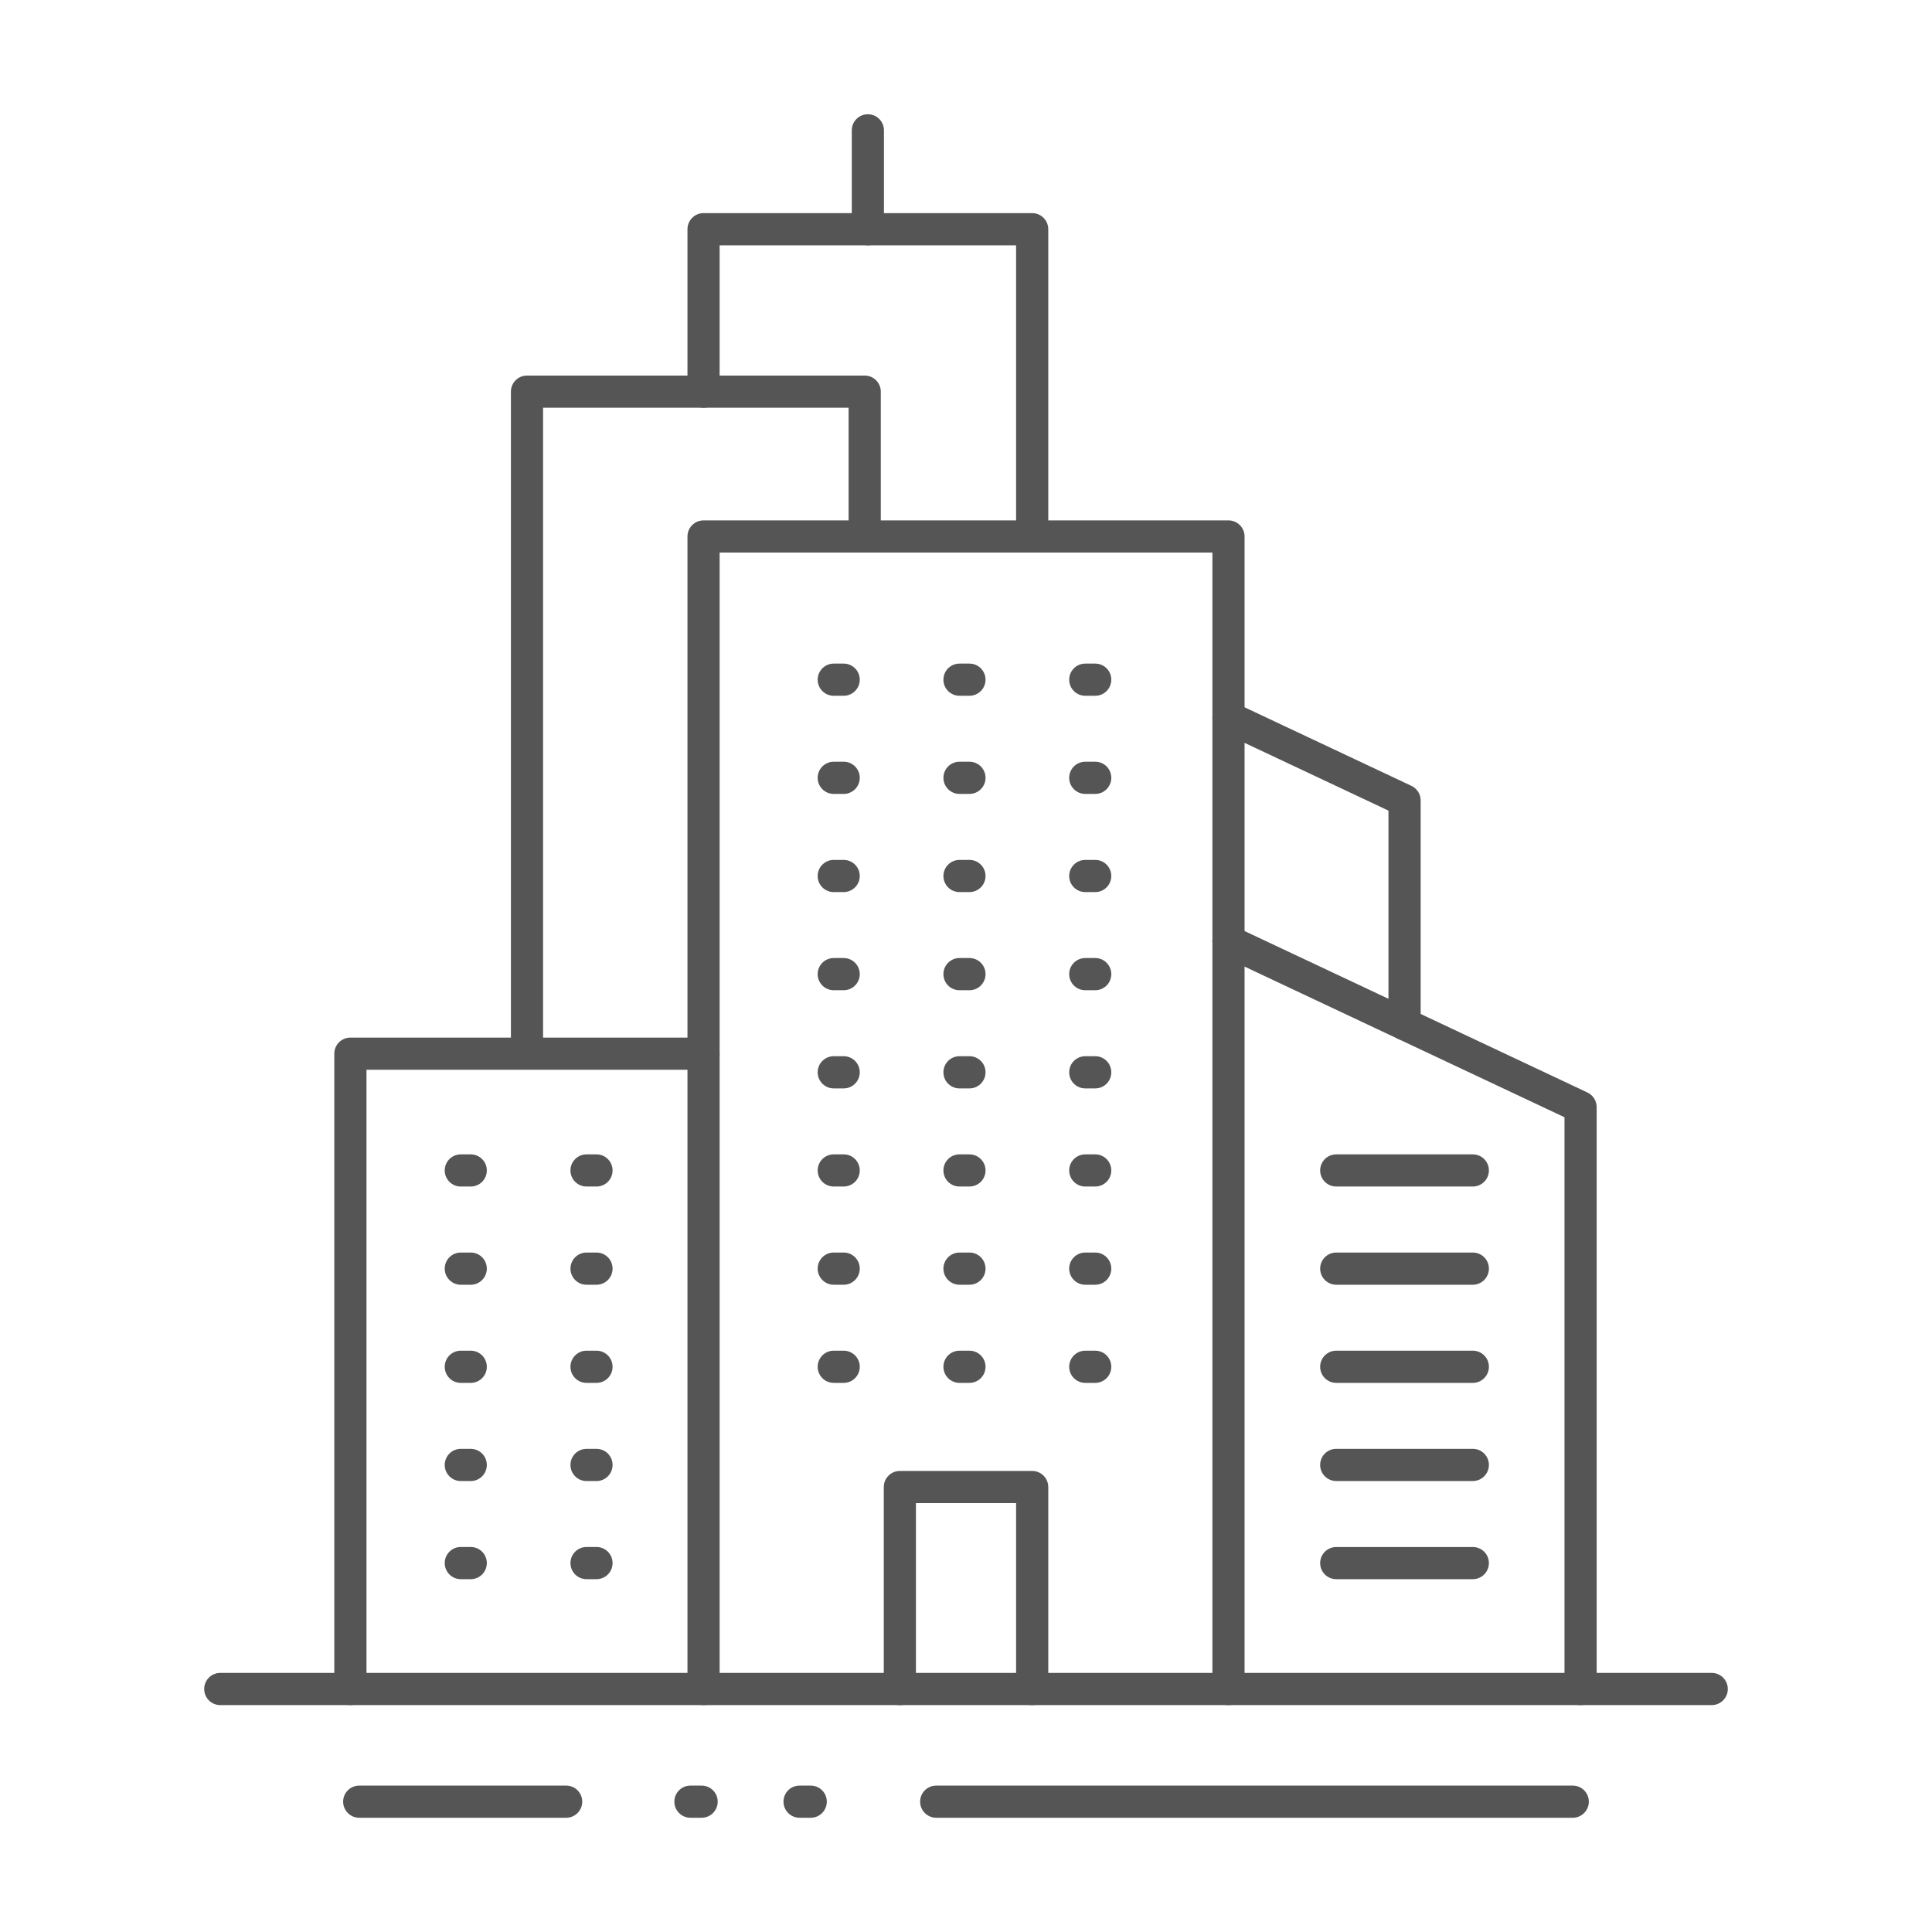
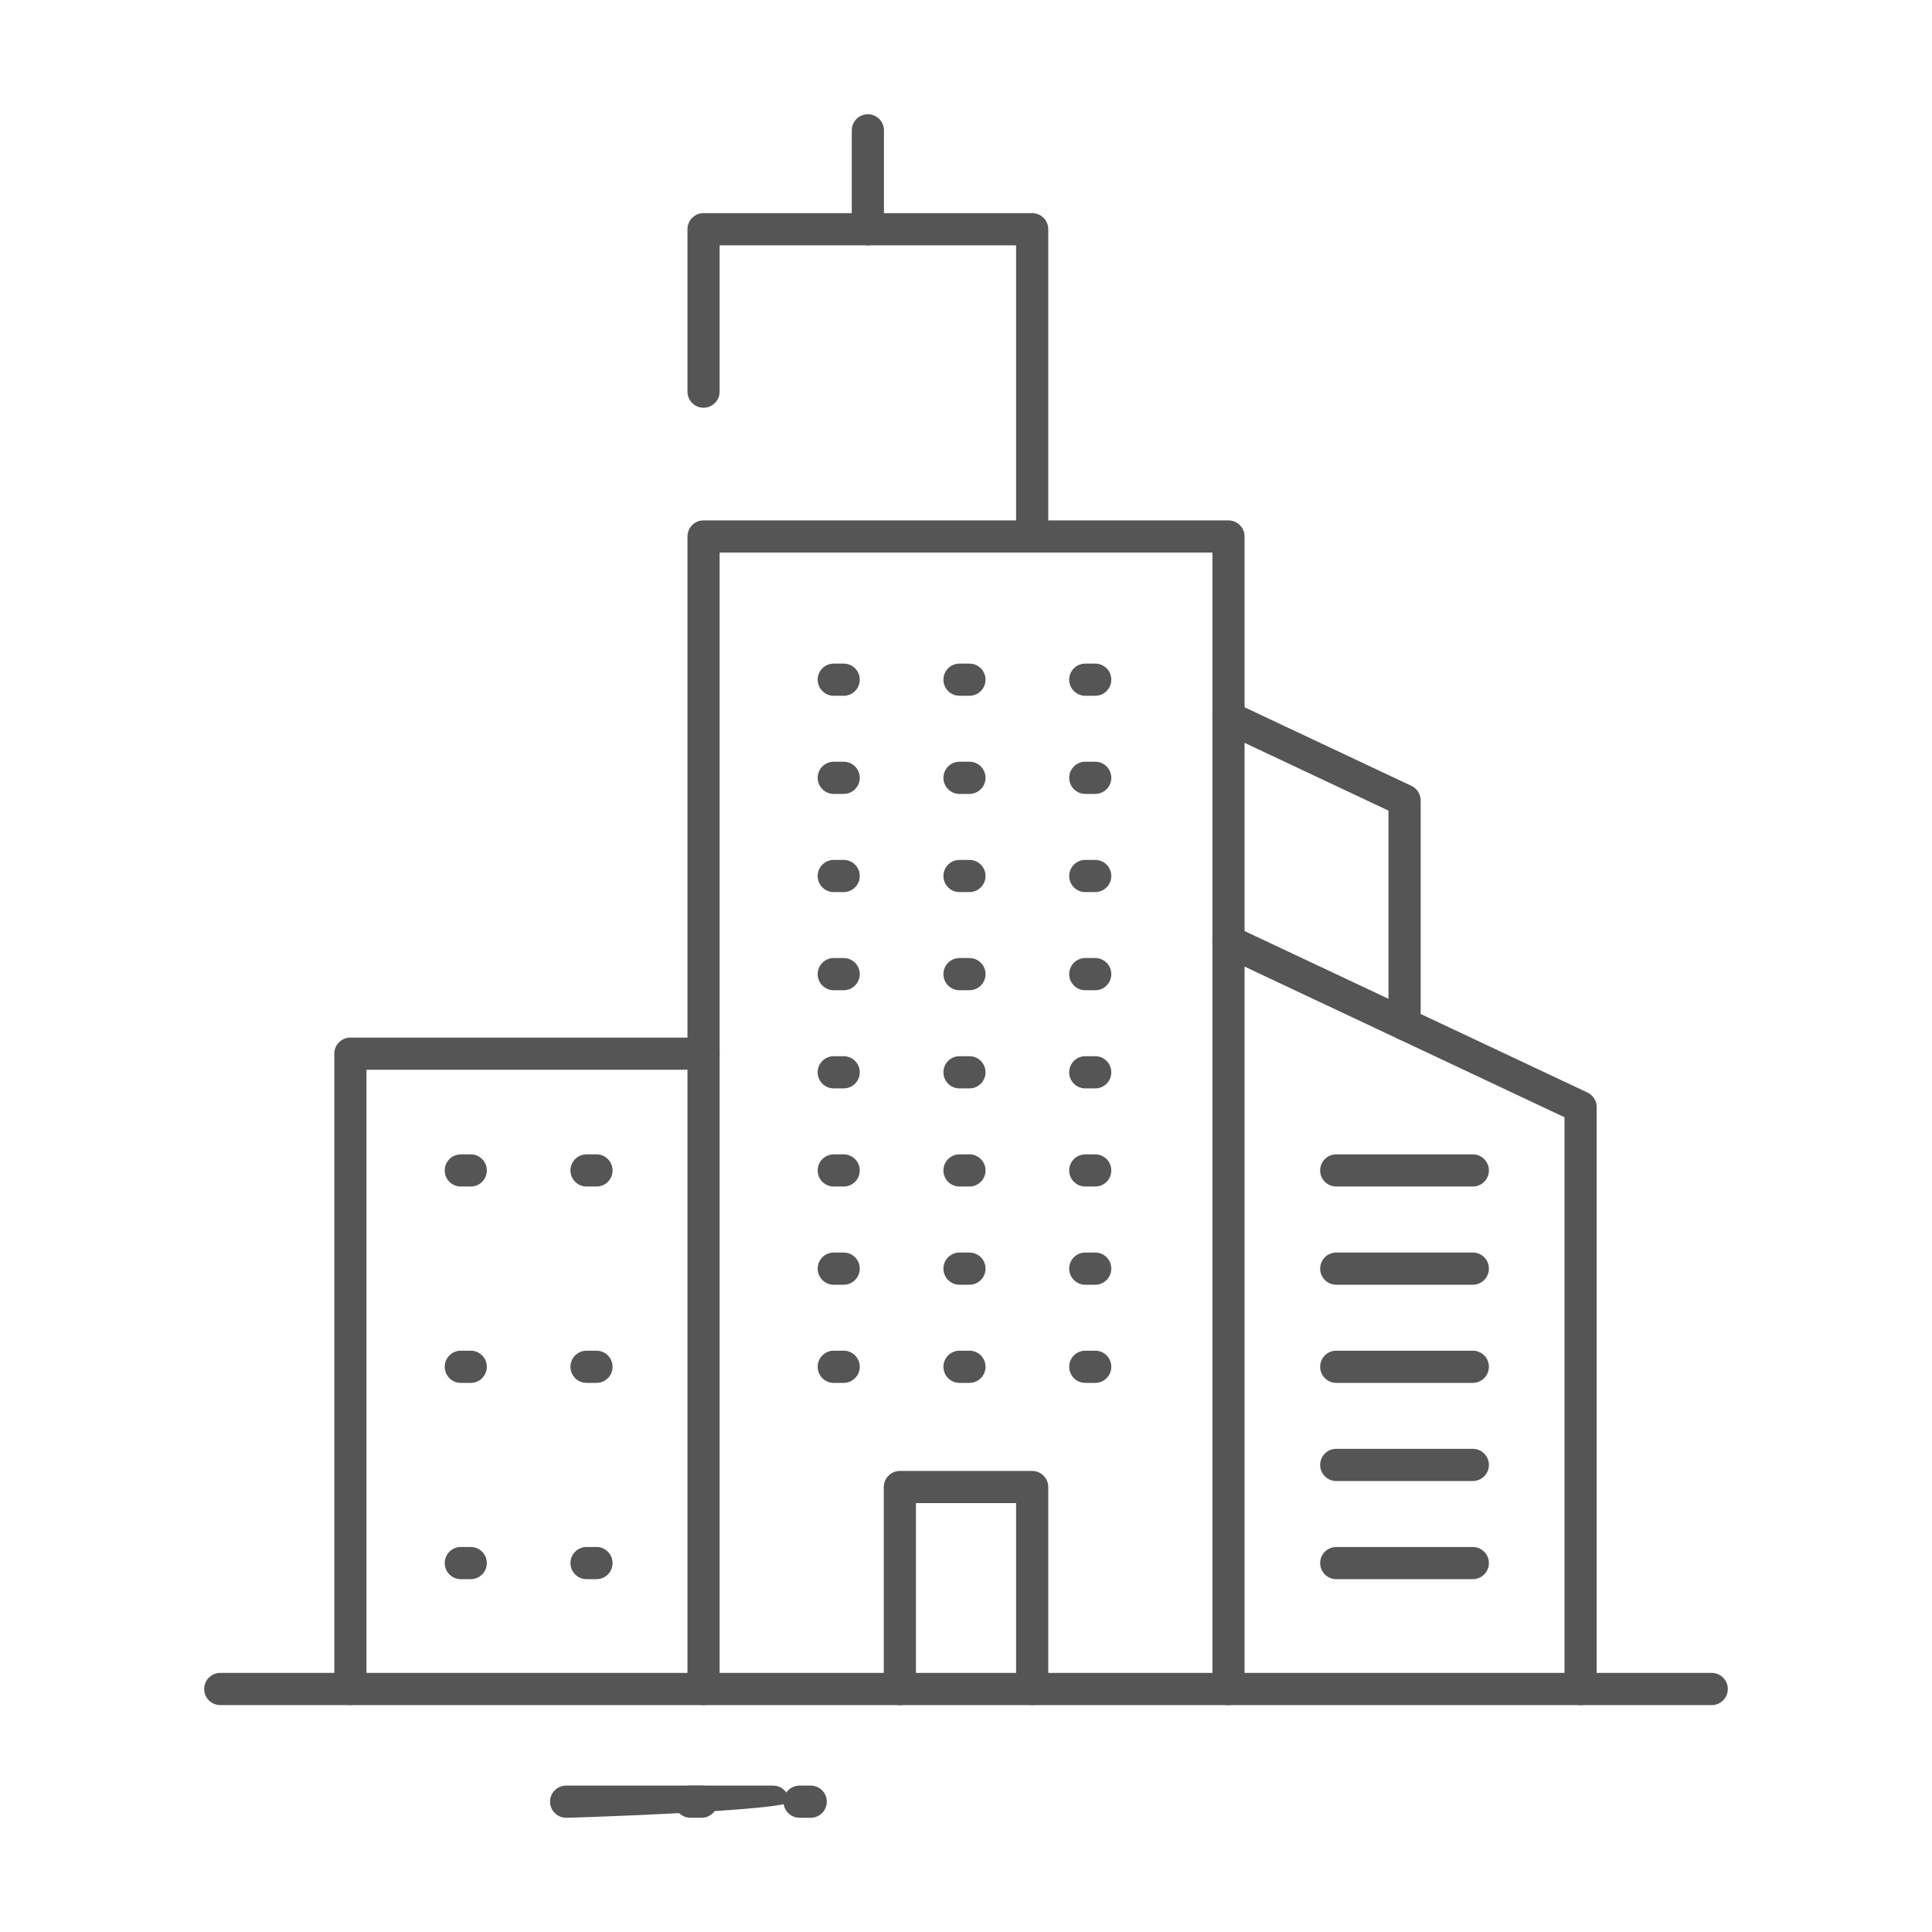
<svg xmlns="http://www.w3.org/2000/svg" version="1.1" id="圖層_1" x="0px" y="0px" width="90px" height="90px" viewBox="0 0 90 90" enable-background="new 0 0 90 90" xml:space="preserve">
  <path d="M76.583,77.329" />
-   <path d="M76.583,78.309" />
  <g>
    <path fill="#555555" d="M57.229,79.43c-0.414,0-0.75-0.335-0.75-0.75V25.741H33.523V78.68c0,0.414-0.336,0.75-0.749,0.75   c-0.414,0-0.749-0.335-0.749-0.75V24.992c0-0.414,0.335-0.75,0.749-0.75h24.453c0.414,0,0.75,0.335,0.75,0.75V78.68   C57.977,79.094,57.643,79.43,57.229,79.43z" />
    <path fill="#555555" d="M73.629,79.43c-0.414,0-0.749-0.335-0.749-0.75V52.046l-15.972-7.521c-0.375-0.176-0.535-0.623-0.359-0.997   c0.178-0.375,0.623-0.535,0.998-0.359l16.402,7.724c0.262,0.125,0.43,0.389,0.43,0.678v27.111   C74.379,79.094,74.043,79.43,73.629,79.43z" />
    <path fill="#555555" d="M51.02,41.557h-0.463c-0.414,0-0.75-0.335-0.75-0.749s0.336-0.75,0.75-0.75h0.463   c0.414,0,0.748,0.335,0.748,0.75C51.768,41.221,51.434,41.557,51.02,41.557z M45.16,41.557h-0.463   c-0.414,0-0.749-0.335-0.749-0.749s0.335-0.75,0.749-0.75h0.463c0.414,0,0.75,0.335,0.75,0.75   C45.91,41.221,45.574,41.557,45.16,41.557z M39.301,41.557h-0.462c-0.413,0-0.749-0.335-0.749-0.749s0.336-0.75,0.749-0.75h0.462   c0.414,0,0.75,0.335,0.75,0.75C40.051,41.221,39.715,41.557,39.301,41.557z" />
    <path fill="#555555" d="M51.02,46.129h-0.463c-0.414,0-0.75-0.335-0.75-0.75s0.336-0.75,0.75-0.75h0.463   c0.414,0,0.748,0.335,0.748,0.75S51.434,46.129,51.02,46.129z M45.16,46.129h-0.463c-0.414,0-0.749-0.335-0.749-0.75   s0.335-0.75,0.749-0.75h0.463c0.414,0,0.75,0.335,0.75,0.75S45.574,46.129,45.16,46.129z M39.301,46.129h-0.462   c-0.413,0-0.749-0.335-0.749-0.75s0.336-0.75,0.749-0.75h0.462c0.414,0,0.75,0.335,0.75,0.75S39.715,46.129,39.301,46.129z" />
    <path fill="#555555" d="M51.02,50.702h-0.463c-0.414,0-0.75-0.335-0.75-0.75s0.336-0.75,0.75-0.75h0.463   c0.414,0,0.748,0.335,0.748,0.75S51.434,50.702,51.02,50.702z M45.16,50.702h-0.463c-0.414,0-0.749-0.335-0.749-0.75   s0.335-0.75,0.749-0.75h0.463c0.414,0,0.75,0.335,0.75,0.75S45.574,50.702,45.16,50.702z M39.301,50.702h-0.462   c-0.413,0-0.749-0.335-0.749-0.75s0.336-0.75,0.749-0.75h0.462c0.414,0,0.75,0.335,0.75,0.75S39.715,50.702,39.301,50.702z" />
    <path fill="#555555" d="M51.02,55.273h-0.463c-0.414,0-0.75-0.334-0.75-0.75c0-0.414,0.336-0.748,0.75-0.748h0.463   c0.414,0,0.748,0.334,0.748,0.748C51.768,54.939,51.434,55.273,51.02,55.273z M45.16,55.273h-0.463   c-0.414,0-0.749-0.334-0.749-0.75c0-0.414,0.335-0.748,0.749-0.748h0.463c0.414,0,0.75,0.334,0.75,0.748   C45.91,54.939,45.574,55.273,45.16,55.273z M39.301,55.273h-0.462c-0.413,0-0.749-0.334-0.749-0.75   c0-0.414,0.336-0.748,0.749-0.748h0.462c0.414,0,0.75,0.334,0.75,0.748C40.051,54.939,39.715,55.273,39.301,55.273z" />
    <path fill="#555555" d="M51.02,59.848h-0.463c-0.414,0-0.75-0.336-0.75-0.75c0-0.416,0.336-0.75,0.75-0.75h0.463   c0.414,0,0.748,0.334,0.748,0.75C51.768,59.512,51.434,59.848,51.02,59.848z M45.16,59.848h-0.463c-0.414,0-0.749-0.336-0.749-0.75   c0-0.416,0.335-0.75,0.749-0.75h0.463c0.414,0,0.75,0.334,0.75,0.75C45.91,59.512,45.574,59.848,45.16,59.848z M39.301,59.848   h-0.462c-0.413,0-0.749-0.336-0.749-0.75c0-0.416,0.336-0.75,0.749-0.75h0.462c0.414,0,0.75,0.334,0.75,0.75   C40.051,59.512,39.715,59.848,39.301,59.848z" />
    <path fill="#555555" d="M51.02,64.42h-0.463c-0.414,0-0.75-0.336-0.75-0.75s0.336-0.75,0.75-0.75h0.463   c0.414,0,0.748,0.335,0.748,0.75C51.768,64.084,51.434,64.42,51.02,64.42z M45.16,64.42h-0.463c-0.414,0-0.749-0.336-0.749-0.75   s0.335-0.75,0.749-0.75h0.463c0.414,0,0.75,0.335,0.75,0.75C45.91,64.084,45.574,64.42,45.16,64.42z M39.301,64.42h-0.462   c-0.413,0-0.749-0.336-0.749-0.75s0.336-0.75,0.749-0.75h0.462c0.414,0,0.75,0.335,0.75,0.75   C40.051,64.084,39.715,64.42,39.301,64.42z" />
    <path fill="#555555" d="M48.082,79.43c-0.414,0-0.749-0.335-0.749-0.75v-8.66h-4.665v8.662c0,0.413-0.335,0.75-0.748,0.75   c-0.414,0-0.75-0.336-0.75-0.75v-9.41c0-0.414,0.336-0.75,0.75-0.75h6.162c0.414,0,0.75,0.336,0.75,0.75v9.41   C48.832,79.094,48.496,79.43,48.082,79.43z" />
    <path fill="#555555" d="M68.609,55.273h-6.361c-0.414,0-0.75-0.334-0.75-0.75c0-0.414,0.336-0.748,0.75-0.748h6.361   c0.414,0,0.75,0.334,0.75,0.748C69.359,54.939,69.023,55.273,68.609,55.273z" />
    <path fill="#555555" d="M68.609,59.848h-6.361c-0.414,0-0.75-0.336-0.75-0.75c0-0.416,0.336-0.75,0.75-0.75h6.361   c0.414,0,0.75,0.334,0.75,0.75C69.359,59.512,69.023,59.848,68.609,59.848z" />
    <path fill="#555555" d="M68.609,64.42h-6.361c-0.414,0-0.75-0.336-0.75-0.75s0.336-0.75,0.75-0.75h6.361   c0.414,0,0.75,0.335,0.75,0.75C69.359,64.084,69.023,64.42,68.609,64.42z" />
    <path fill="#555555" d="M68.609,68.992h-6.361c-0.414,0-0.75-0.335-0.75-0.75c0-0.414,0.336-0.75,0.75-0.75h6.361   c0.414,0,0.75,0.336,0.75,0.75C69.359,68.657,69.023,68.992,68.609,68.992z" />
    <path fill="#555555" d="M16.323,79.43c-0.414,0-0.75-0.335-0.75-0.75V49.084c0-0.414,0.336-0.749,0.75-0.749h16.451   c0.413,0,0.749,0.335,0.749,0.749s-0.336,0.75-0.749,0.75H17.072V78.68C17.072,79.094,16.736,79.43,16.323,79.43z" />
    <path fill="#555555" d="M27.787,55.273h-0.463c-0.414,0-0.75-0.334-0.75-0.75c0-0.414,0.336-0.748,0.75-0.748h0.463   c0.414,0,0.749,0.334,0.749,0.748C28.536,54.939,28.201,55.273,27.787,55.273z M21.929,55.273h-0.463   c-0.414,0-0.749-0.334-0.749-0.75c0-0.414,0.335-0.748,0.749-0.748h0.463c0.413,0,0.749,0.334,0.749,0.748   C22.678,54.939,22.342,55.273,21.929,55.273z" />
-     <path fill="#555555" d="M27.787,59.848h-0.463c-0.414,0-0.75-0.336-0.75-0.75c0-0.416,0.336-0.75,0.75-0.75h0.463   c0.414,0,0.749,0.334,0.749,0.75C28.536,59.512,28.201,59.848,27.787,59.848z M21.929,59.848h-0.463   c-0.414,0-0.749-0.336-0.749-0.75c0-0.416,0.335-0.75,0.749-0.75h0.463c0.413,0,0.749,0.334,0.749,0.75   C22.678,59.512,22.342,59.848,21.929,59.848z" />
    <path fill="#555555" d="M27.787,64.42h-0.463c-0.414,0-0.75-0.335-0.75-0.75s0.336-0.75,0.75-0.75h0.463   c0.414,0,0.749,0.335,0.749,0.75S28.201,64.42,27.787,64.42z M21.929,64.42h-0.463c-0.414,0-0.749-0.335-0.749-0.75   s0.335-0.75,0.749-0.75h0.463c0.413,0,0.749,0.335,0.749,0.75S22.342,64.42,21.929,64.42z" />
-     <path fill="#555555" d="M27.787,68.993h-0.463c-0.414,0-0.75-0.335-0.75-0.75s0.336-0.75,0.75-0.75h0.463   c0.414,0,0.749,0.335,0.749,0.75S28.201,68.993,27.787,68.993z M21.929,68.993h-0.463c-0.414,0-0.749-0.335-0.749-0.75   s0.335-0.75,0.749-0.75h0.463c0.413,0,0.749,0.335,0.749,0.75S22.342,68.993,21.929,68.993z" />
    <path fill="#555555" d="M68.609,73.564h-6.361c-0.414,0-0.75-0.334-0.75-0.75c0-0.414,0.336-0.748,0.75-0.748h6.361   c0.414,0,0.75,0.334,0.75,0.748S69.023,73.564,68.609,73.564z" />
    <path fill="#555555" d="M27.787,73.564h-0.463c-0.414,0-0.75-0.334-0.75-0.75c0-0.414,0.336-0.75,0.75-0.75h0.463   c0.414,0,0.749,0.336,0.749,0.75C28.536,73.23,28.201,73.564,27.787,73.564z M21.929,73.564h-0.463   c-0.414,0-0.749-0.334-0.749-0.75c0-0.414,0.335-0.75,0.749-0.75h0.463c0.413,0,0.749,0.336,0.749,0.75   C22.678,73.23,22.342,73.564,21.929,73.564z" />
    <path fill="#555555" d="M79.738,79.43H10.261c-0.414,0-0.749-0.335-0.749-0.75c0-0.414,0.335-0.75,0.749-0.75h69.477   c0.414,0,0.75,0.336,0.75,0.75S80.152,79.43,79.738,79.43z" />
-     <path fill="#555555" d="M73.266,84.678H43.613c-0.414,0-0.75-0.335-0.75-0.75c0-0.414,0.336-0.748,0.75-0.748h29.651   c0.414,0,0.75,0.334,0.75,0.748S73.678,84.678,73.266,84.678z" />
-     <path fill="#555555" d="M26.374,84.678h-9.639c-0.414,0-0.75-0.335-0.75-0.75c0-0.414,0.336-0.748,0.75-0.748h9.639   c0.413,0,0.749,0.334,0.749,0.748S26.787,84.678,26.374,84.678z" />
+     <path fill="#555555" d="M26.374,84.678c-0.414,0-0.75-0.335-0.75-0.75c0-0.414,0.336-0.748,0.75-0.748h9.639   c0.413,0,0.749,0.334,0.749,0.748S26.787,84.678,26.374,84.678z" />
    <path fill="#555555" d="M37.768,84.678h-0.521c-0.414,0-0.749-0.335-0.749-0.75c0-0.414,0.335-0.748,0.749-0.748h0.521   c0.413,0,0.748,0.334,0.748,0.748S38.181,84.678,37.768,84.678z M32.684,84.678h-0.52c-0.414,0-0.75-0.335-0.75-0.75   c0-0.414,0.336-0.748,0.75-0.748h0.52c0.414,0,0.75,0.334,0.75,0.748S33.098,84.678,32.684,84.678z" />
    <path fill="#555555" d="M51.02,32.412h-0.463c-0.414,0-0.75-0.335-0.75-0.75c0-0.414,0.336-0.749,0.75-0.749h0.463   c0.414,0,0.748,0.335,0.748,0.749S51.434,32.412,51.02,32.412z M45.16,32.412h-0.463c-0.414,0-0.749-0.335-0.749-0.75   c0-0.414,0.335-0.749,0.749-0.749h0.463c0.414,0,0.75,0.335,0.75,0.749S45.574,32.412,45.16,32.412z M39.301,32.412h-0.462   c-0.413,0-0.749-0.335-0.749-0.75c0-0.414,0.336-0.749,0.749-0.749h0.462c0.414,0,0.75,0.335,0.75,0.749   S39.715,32.412,39.301,32.412z" />
    <path fill="#555555" d="M51.02,36.984h-0.463c-0.414,0-0.75-0.336-0.75-0.75s0.336-0.75,0.75-0.75h0.463   c0.414,0,0.748,0.335,0.748,0.75C51.768,36.648,51.434,36.984,51.02,36.984z M45.16,36.984h-0.463c-0.414,0-0.749-0.336-0.749-0.75   s0.335-0.75,0.749-0.75h0.463c0.414,0,0.75,0.335,0.75,0.75C45.91,36.648,45.574,36.984,45.16,36.984z M39.301,36.984h-0.462   c-0.413,0-0.749-0.336-0.749-0.75s0.336-0.75,0.749-0.75h0.462c0.414,0,0.75,0.335,0.75,0.75   C40.051,36.648,39.715,36.984,39.301,36.984z" />
-     <path fill="#555555" d="M24.549,49.741c-0.414,0-0.749-0.335-0.749-0.75V18.245c0-0.414,0.335-0.75,0.749-0.75h15.732   c0.414,0,0.75,0.335,0.75,0.75v6.747c0,0.414-0.336,0.75-0.75,0.75c-0.414,0-0.75-0.335-0.75-0.75v-5.998H25.298v29.997   C25.298,49.405,24.963,49.741,24.549,49.741z" />
    <path fill="#555555" d="M48.082,25.741c-0.414,0-0.749-0.335-0.749-0.75V11.428h-13.81v6.817c0,0.414-0.336,0.749-0.749,0.749   c-0.414,0-0.749-0.335-0.749-0.749v-7.567c0-0.414,0.335-0.75,0.749-0.75h15.308c0.414,0,0.75,0.336,0.75,0.75v14.313   C48.832,25.406,48.496,25.741,48.082,25.741z" />
    <path fill="#555555" d="M40.428,11.428c-0.414,0-0.749-0.335-0.749-0.75V6.072c0-0.414,0.335-0.75,0.749-0.75   c0.414,0,0.75,0.335,0.75,0.75v4.605C41.178,11.092,40.842,11.428,40.428,11.428z" />
    <path fill="#555555" d="M65.43,48.458c-0.414,0-0.75-0.335-0.75-0.75v-9.946l-7.771-3.66c-0.375-0.176-0.535-0.623-0.359-0.997   c0.179-0.374,0.623-0.535,0.998-0.359l8.201,3.862c0.263,0.124,0.431,0.388,0.431,0.678v10.421   C66.178,48.123,65.843,48.458,65.43,48.458z" />
  </g>
</svg>